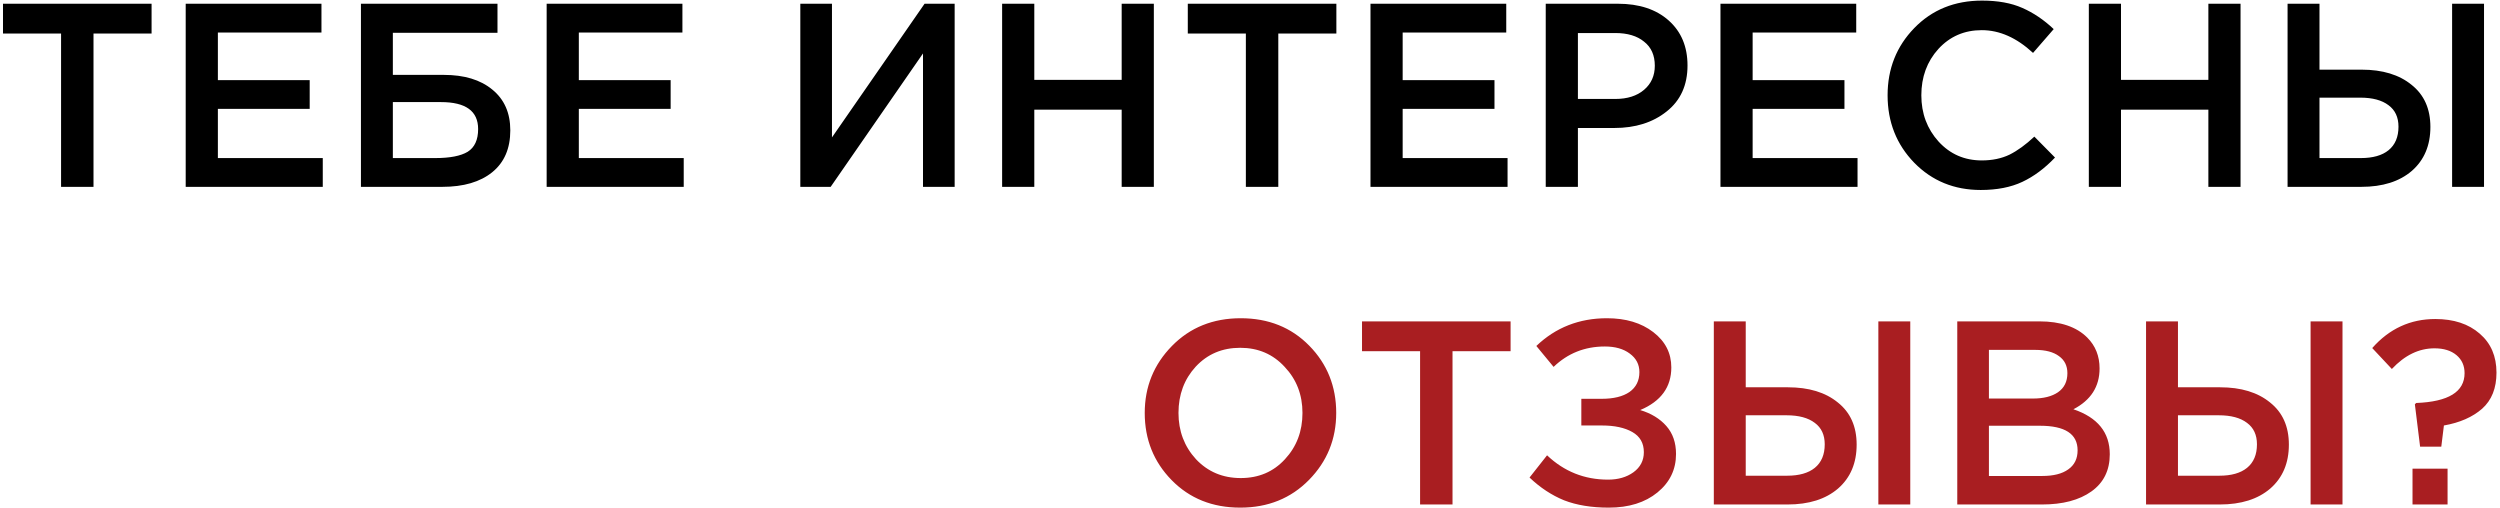
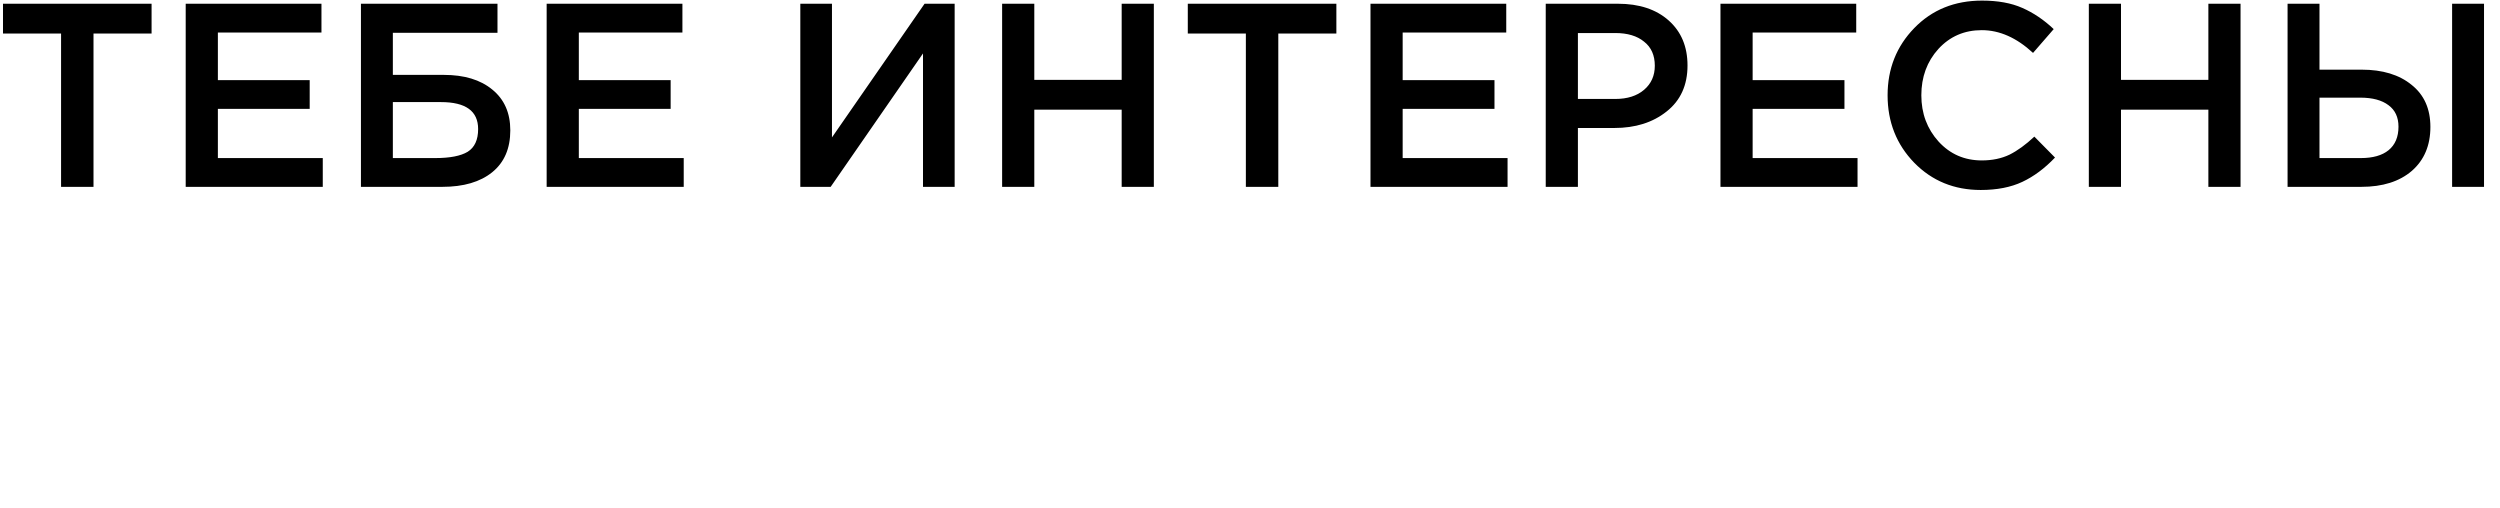
<svg xmlns="http://www.w3.org/2000/svg" width="669" height="136" viewBox="0 0 669 136" fill="none">
  <path d="M16.342 50V8.98H0.802V1H40.562V8.98H25.022V50H16.342ZM49.693 50V1H86.023V8.7H58.303V21.44H82.873V29.14H58.303V42.3H86.373V50H49.693ZM96.587 50V1H133.127V8.77H105.127V20.04H118.777C124.237 20.04 128.554 21.347 131.727 23.96C134.947 26.573 136.557 30.213 136.557 34.88C136.557 39.733 134.947 43.467 131.727 46.08C128.507 48.693 124.05 50 118.357 50H96.587ZM105.127 42.3H116.467C120.387 42.3 123.28 41.74 125.147 40.62C127.014 39.453 127.947 37.423 127.947 34.53C127.947 29.723 124.634 27.32 118.007 27.32H105.127V42.3ZM146.284 50V1H182.614V8.7H154.894V21.44H179.464V29.14H154.894V42.3H182.964V50H146.284ZM214.165 50V1H222.635V36.77L247.415 1H255.465V50H246.995V14.3L222.285 50H214.165ZM268.169 50V1H276.779V21.37H300.159V1H308.769V50H300.159V29.35H276.779V50H268.169ZM333.393 50V8.98H317.853V1H357.613V8.98H342.073V50H333.393ZM366.743 50V1H403.073V8.7H375.353V21.44H399.923V29.14H375.353V42.3H403.423V50H366.743ZM413.638 50V1H432.958C438.651 1 443.178 2.493 446.538 5.48C449.898 8.467 451.578 12.48 451.578 17.52C451.578 22.793 449.711 26.9 445.978 29.84C442.291 32.78 437.625 34.25 431.978 34.25H422.248V50H413.638ZM422.248 26.48H432.258C435.478 26.48 438.045 25.663 439.958 24.03C441.871 22.397 442.828 20.25 442.828 17.59C442.828 14.79 441.871 12.643 439.958 11.15C438.091 9.61 435.525 8.84 432.258 8.84H422.248V26.48ZM460.396 50V1H496.726V8.7H469.006V21.44H493.576V29.14H469.006V42.3H497.076V50H460.396ZM530.04 50.84C522.947 50.84 517.02 48.413 512.26 43.56C507.5 38.66 505.12 32.64 505.12 25.5C505.12 18.407 507.5 12.41 512.26 7.51C517.02 2.61 523.064 0.16 530.39 0.16C534.637 0.16 538.23 0.813 541.17 2.12C544.157 3.427 546.957 5.317 549.57 7.79L544.04 14.16C539.654 10.1 535.08 8.07 530.32 8.07C525.654 8.07 521.78 9.75 518.7 13.11C515.667 16.47 514.15 20.6 514.15 25.5C514.15 30.353 515.69 34.483 518.77 37.89C521.85 41.25 525.7 42.93 530.32 42.93C533.12 42.93 535.594 42.417 537.74 41.39C539.887 40.317 542.104 38.707 544.39 36.56L549.92 42.16C547.167 45.053 544.25 47.223 541.17 48.67C538.09 50.117 534.38 50.84 530.04 50.84ZM558.97 50V1H567.58V21.37H590.96V1H599.57V50H590.96V29.35H567.58V50H558.97ZM612.154 50V1H620.694V18.64H631.964C637.564 18.64 642.02 19.993 645.334 22.7C648.694 25.36 650.374 29.117 650.374 33.97C650.374 38.917 648.717 42.837 645.404 45.73C642.09 48.577 637.587 50 631.894 50H612.154ZM620.694 42.3H631.754C634.974 42.3 637.447 41.6 639.174 40.2C640.947 38.753 641.834 36.653 641.834 33.9C641.834 31.38 640.947 29.467 639.174 28.16C637.4 26.807 634.88 26.13 631.614 26.13H620.694V42.3ZM656.184 50V1H664.724V50H656.184Z" fill="black" />
-   <path d="M350.291 128.42C345.438 133.367 339.301 135.84 331.881 135.84C324.461 135.84 318.348 133.39 313.541 128.49C308.735 123.59 306.331 117.593 306.331 110.5C306.331 103.5 308.758 97.527 313.611 92.58C318.465 87.633 324.601 85.16 332.021 85.16C339.441 85.16 345.555 87.61 350.361 92.51C355.168 97.41 357.571 103.407 357.571 110.5C357.571 117.5 355.145 123.473 350.291 128.42ZM320.051 122.89C323.225 126.25 327.215 127.93 332.021 127.93C336.828 127.93 340.771 126.25 343.851 122.89C346.978 119.53 348.541 115.4 348.541 110.5C348.541 105.647 346.955 101.54 343.781 98.18C340.655 94.773 336.688 93.07 331.881 93.07C327.075 93.07 323.108 94.75 319.981 98.11C316.901 101.47 315.361 105.6 315.361 110.5C315.361 115.353 316.925 119.483 320.051 122.89ZM380.014 135V93.98H364.474V86H404.234V93.98H388.694V135H380.014ZM430.024 85.16C435.064 85.16 439.194 86.397 442.414 88.87C445.634 91.343 447.244 94.493 447.244 98.32C447.244 103.593 444.468 107.397 438.914 109.73C441.854 110.617 444.188 112.04 445.914 114C447.641 115.96 448.504 118.457 448.504 121.49C448.504 125.643 446.848 129.073 443.534 131.78C440.221 134.487 435.881 135.84 430.514 135.84C425.894 135.84 421.904 135.187 418.544 133.88C415.231 132.527 412.151 130.497 409.304 127.79L413.994 121.84C418.568 126.18 424.004 128.35 430.304 128.35C433.011 128.35 435.274 127.697 437.094 126.39C438.961 125.037 439.894 123.24 439.894 121C439.894 118.573 438.868 116.777 436.814 115.61C434.761 114.443 432.054 113.86 428.694 113.86H423.164V106.72H428.624C431.798 106.72 434.271 106.113 436.044 104.9C437.818 103.64 438.704 101.867 438.704 99.58C438.704 97.527 437.841 95.87 436.114 94.61C434.434 93.35 432.218 92.72 429.464 92.72C424.098 92.72 419.524 94.54 415.744 98.18L411.124 92.58C416.304 87.633 422.604 85.16 430.024 85.16ZM458.618 135V86H467.158V103.64H478.428C484.028 103.64 488.485 104.993 491.798 107.7C495.158 110.36 496.838 114.117 496.838 118.97C496.838 123.917 495.182 127.837 491.868 130.73C488.555 133.577 484.052 135 478.358 135H458.618ZM467.158 127.3H478.218C481.438 127.3 483.912 126.6 485.638 125.2C487.412 123.753 488.298 121.653 488.298 118.9C488.298 116.38 487.412 114.467 485.638 113.16C483.865 111.807 481.345 111.13 478.078 111.13H467.158V127.3ZM502.648 135V86H511.188V135H502.648ZM523.765 135V86H545.745C551.392 86 555.662 87.447 558.555 90.34C560.748 92.533 561.845 95.287 561.845 98.6C561.845 103.453 559.512 107.093 554.845 109.52C561.332 111.713 564.575 115.727 564.575 121.56C564.575 125.853 562.942 129.167 559.675 131.5C556.408 133.833 551.998 135 546.445 135H523.765ZM532.235 106.65H543.995C546.842 106.65 549.082 106.09 550.715 104.97C552.395 103.803 553.235 102.1 553.235 99.86C553.235 97.9 552.488 96.383 550.995 95.31C549.502 94.19 547.378 93.63 544.625 93.63H532.235V106.65ZM532.235 127.37H546.515C549.502 127.37 551.812 126.787 553.445 125.62C555.125 124.453 555.965 122.75 555.965 120.51C555.965 116.123 552.605 113.93 545.885 113.93H532.235V127.37ZM574.282 135V86H582.822V103.64H594.092C599.692 103.64 604.149 104.993 607.462 107.7C610.822 110.36 612.502 114.117 612.502 118.97C612.502 123.917 610.846 127.837 607.532 130.73C604.219 133.577 599.716 135 594.022 135H574.282ZM582.822 127.3H593.882C597.102 127.3 599.576 126.6 601.302 125.2C603.076 123.753 603.962 121.653 603.962 118.9C603.962 116.38 603.076 114.467 601.302 113.16C599.529 111.807 597.009 111.13 593.742 111.13H582.822V127.3ZM618.312 135V86H626.852V135H618.312ZM647.619 119.53L646.219 108.19L646.569 107.84C655.202 107.513 659.519 104.853 659.519 99.86C659.519 97.853 658.796 96.243 657.349 95.03C655.902 93.817 653.942 93.21 651.469 93.21C647.316 93.21 643.512 95.053 640.059 98.74L634.809 93.14C639.382 87.96 645.006 85.37 651.679 85.37C656.626 85.37 660.592 86.677 663.579 89.29C666.566 91.857 668.059 95.333 668.059 99.72C668.059 103.873 666.776 107.093 664.209 109.38C661.642 111.62 658.236 113.113 653.989 113.86L653.289 119.53H647.619ZM645.589 135V125.41H654.969V135H645.589Z" fill="#A91E21" />
</svg>